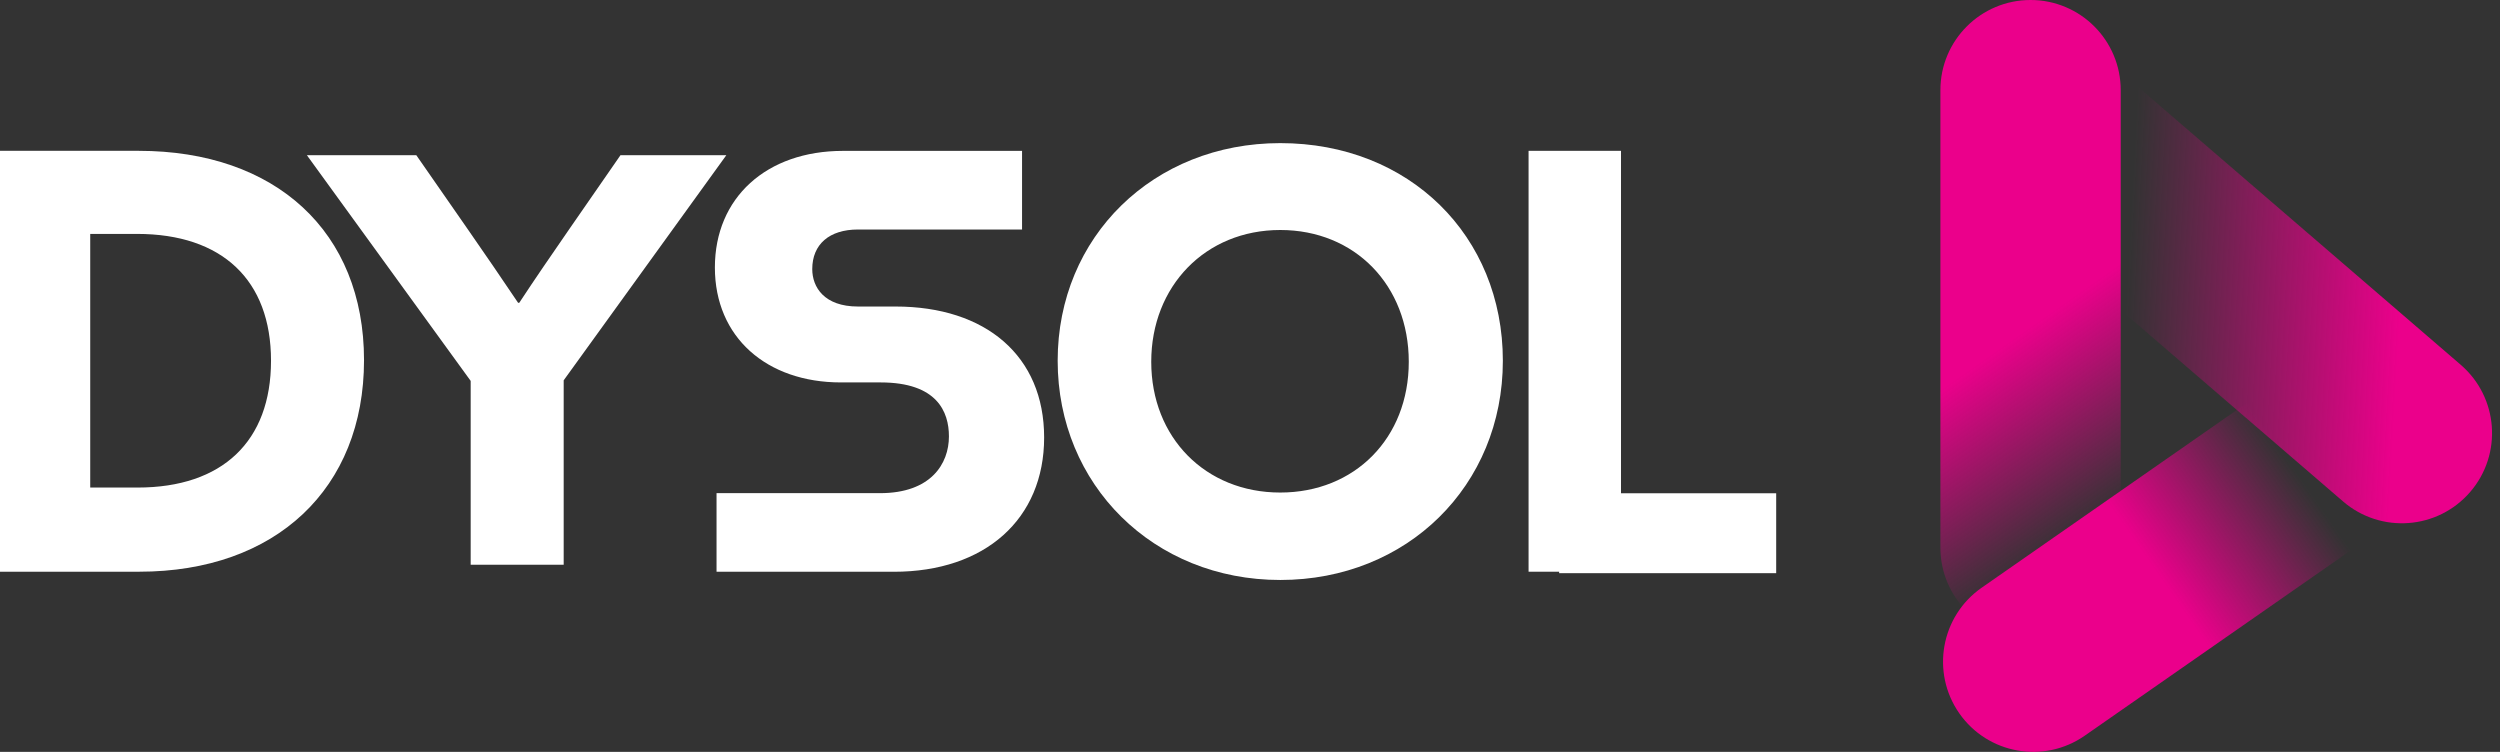
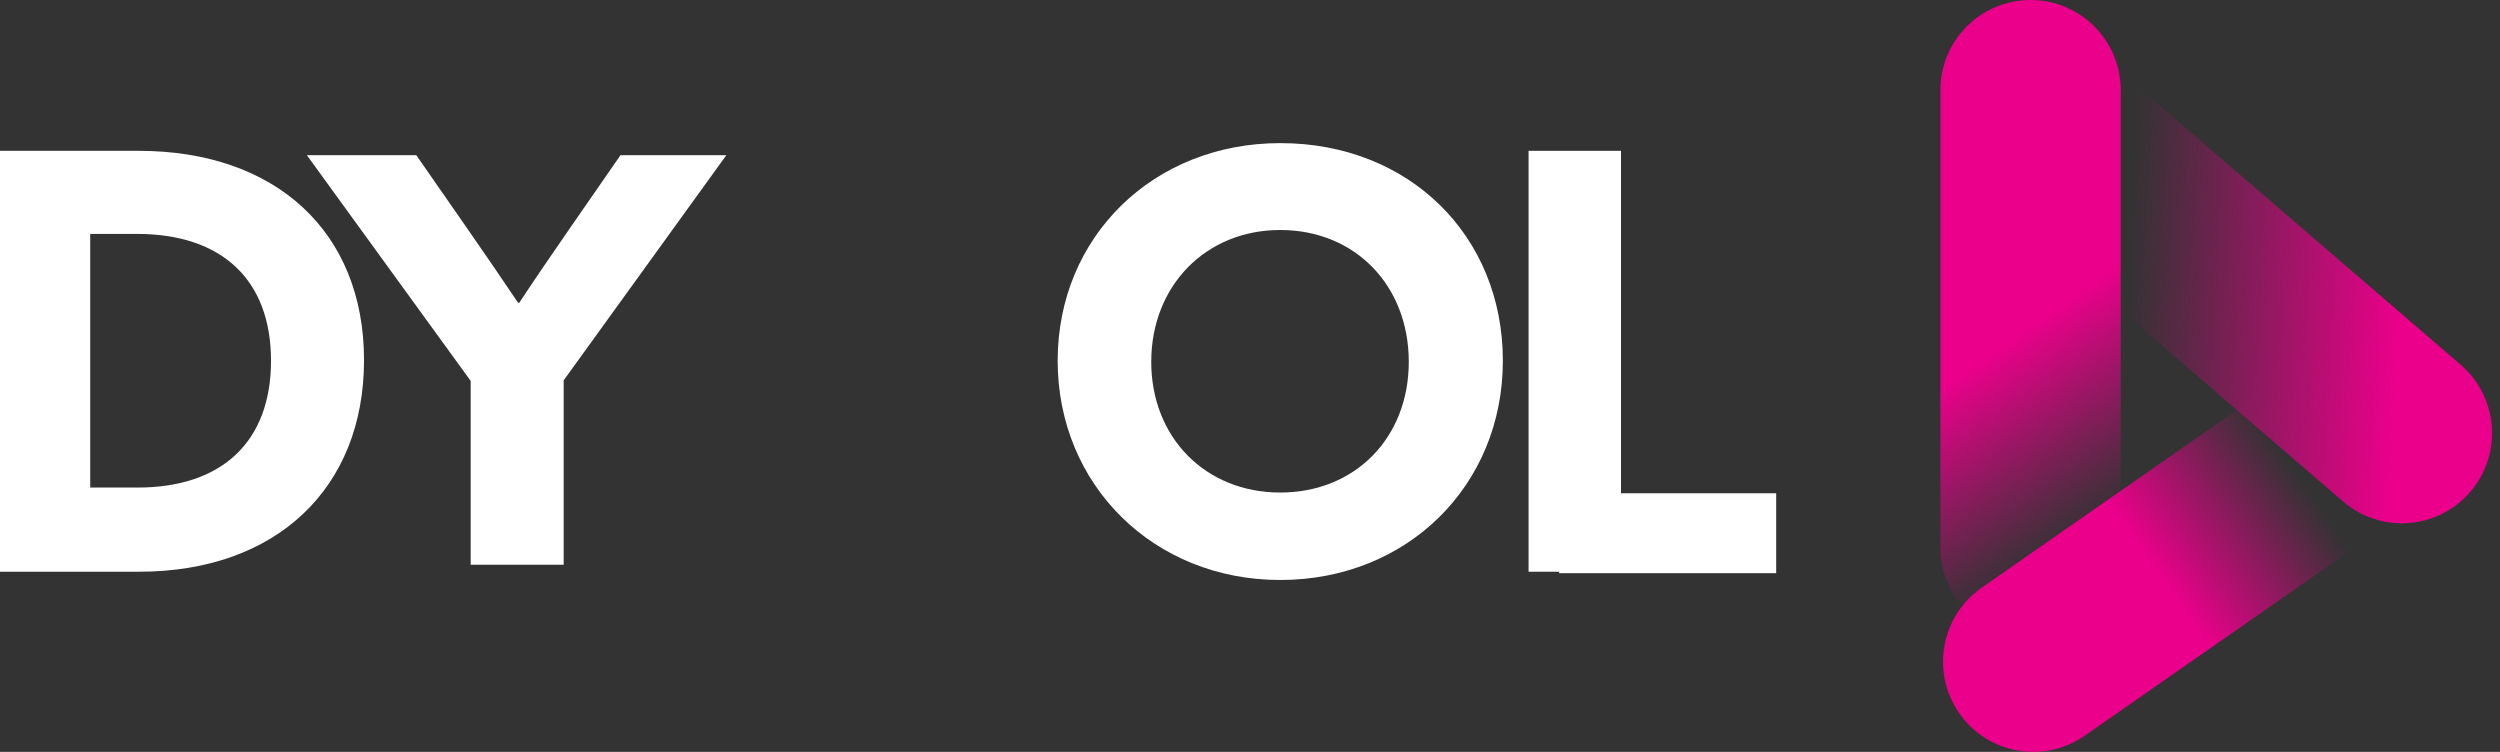
<svg xmlns="http://www.w3.org/2000/svg" width="133" height="40" viewBox="0 0 133 40" fill="none">
  <rect x="0" y="0" width="133" height="40" fill="#333333" stroke="none" />
  <g clip-path="url(#clip0_288_1190)">
    <path d="M7.379 8.024H0V30.415H7.406C14.671 30.415 19.366 25.998 19.366 19.161C19.366 12.324 14.662 8.024 7.379 8.024ZM4.8 12.444H7.289C11.821 12.444 14.418 14.903 14.418 19.191C14.418 23.479 11.83 25.938 7.319 25.938H4.8V12.444Z" fill="white" />
-     <path d="M47.641 16.307H45.644C43.851 16.307 43.212 15.28 43.212 14.316C43.212 12.996 44.122 12.21 45.644 12.21H54.373V8.027H44.851C40.771 8.027 38.032 10.519 38.032 14.231C38.032 17.944 40.789 20.345 44.733 20.345H46.849C49.853 20.345 50.483 21.906 50.483 23.217C50.483 24.675 49.522 26.236 46.819 26.236H38.12V30.418H47.554C52.411 30.418 55.548 27.613 55.548 23.274C55.548 18.935 52.444 16.307 47.641 16.307Z" fill="white" />
    <path d="M68.11 7.614C61.36 7.614 56.268 12.592 56.268 19.191C56.268 25.79 61.36 30.855 68.11 30.855C74.859 30.855 79.952 25.841 79.952 19.191C79.952 12.541 74.971 7.614 68.11 7.614ZM68.11 26.203C64.132 26.203 61.246 23.277 61.246 19.248C61.246 15.22 64.132 12.236 68.11 12.236C72.087 12.236 74.947 15.186 74.947 19.248C74.947 23.31 72.072 26.203 68.11 26.203Z" fill="white" />
-     <path d="M33.01 8.256L30.301 12.167C29.367 13.52 28.433 14.876 27.625 16.108H27.562C26.751 14.903 25.787 13.49 24.886 12.197L22.147 8.256H16.326L25.04 20.264V30.044H29.988V20.233L38.641 8.256H33.007H33.01Z" fill="white" />
+     <path d="M33.01 8.256L30.301 12.167C29.367 13.52 28.433 14.876 27.625 16.108H27.562C26.751 14.903 25.787 13.49 24.886 12.197L22.147 8.256H16.326L25.04 20.264V30.044H29.988V20.233L38.641 8.256H33.007H33.01" fill="white" />
    <path d="M86.237 26.242V8.024H81.32V30.415H82.947V30.493H94.493V26.242H86.237Z" fill="white" />
    <path d="M112.822 4.797C112.822 2.148 110.675 0 108.026 0C105.376 0 103.229 2.148 103.229 4.797V29.128C103.229 31.778 105.376 33.925 108.026 33.925C110.675 33.925 112.822 31.778 112.822 29.128V4.797Z" fill="url(#paint0_linear_288_1190)" />
    <path d="M124.65 26.676C126.658 28.405 129.687 28.179 131.415 26.171C133.144 24.163 132.918 21.135 130.91 19.406L112.472 3.53C110.464 1.801 107.436 2.027 105.707 4.035C103.978 6.043 104.204 9.071 106.212 10.8L124.65 26.676Z" fill="url(#paint1_linear_288_1190)" />
    <path d="M105.425 31.266C103.251 32.78 102.717 35.77 104.231 37.944C105.745 40.118 108.735 40.652 110.909 39.138L130.874 25.231C133.048 23.717 133.583 20.727 132.068 18.553C130.554 16.379 127.564 15.844 125.39 17.359L105.425 31.266Z" fill="url(#paint2_linear_288_1190)" />
  </g>
  <defs>
    <linearGradient id="paint0_linear_288_1190" x1="121.196" y1="35.727" x2="99.567" y2="4.918" gradientUnits="userSpaceOnUse">
      <stop offset="0.32" stop-color="#EB008B" stop-opacity="0" />
      <stop offset="0.6" stop-color="#EB008B" />
    </linearGradient>
    <linearGradient id="paint1_linear_288_1190" x1="102.34" y1="14.223" x2="139.689" y2="16.245" gradientUnits="userSpaceOnUse">
      <stop offset="0.29" stop-color="#EB008B" stop-opacity="0" />
      <stop offset="0.68" stop-color="#EB008B" />
    </linearGradient>
    <linearGradient id="paint2_linear_288_1190" x1="132.068" y1="18.553" x2="104.231" y2="37.944" gradientUnits="userSpaceOnUse">
      <stop offset="0.35" stop-color="#EB008B" stop-opacity="0" />
      <stop offset="0.62" stop-color="#EB008B" />
    </linearGradient>
    <clipPath id="clip0_288_1190">
      <rect width="132.936" height="40" fill="white" />
    </clipPath>
  </defs>
</svg>